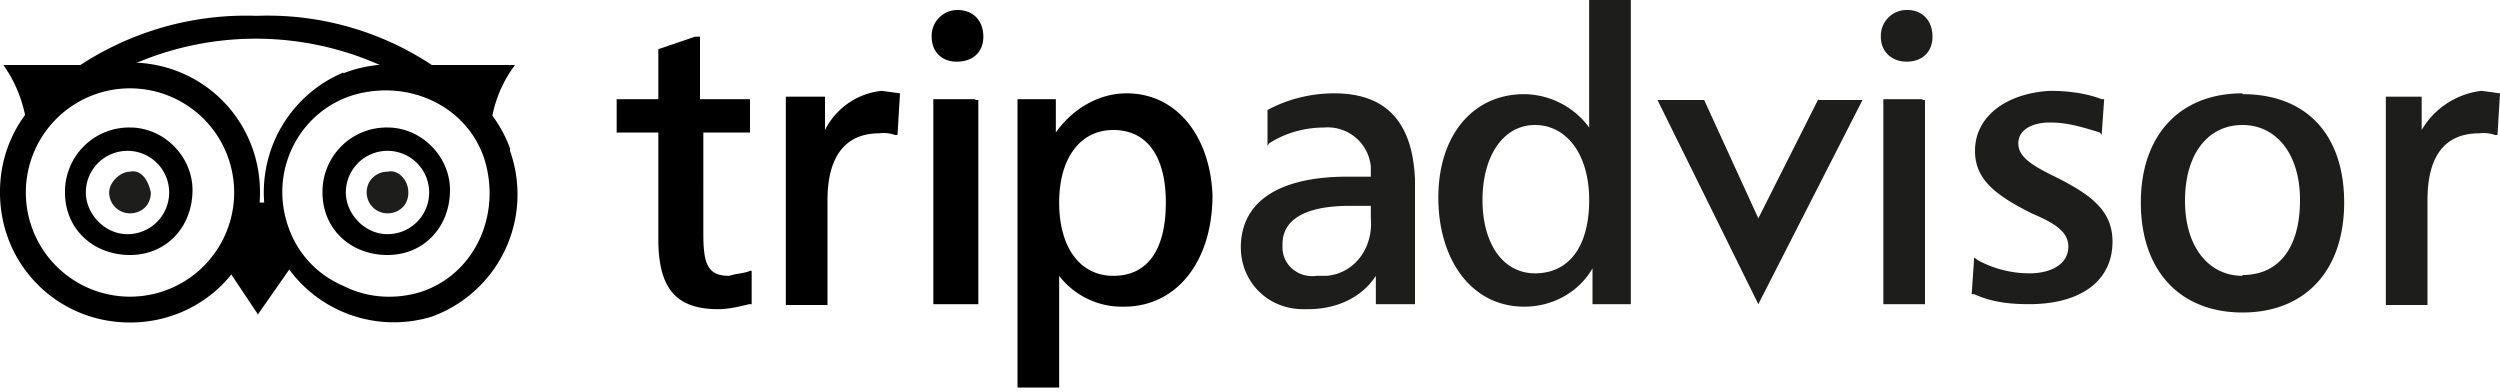
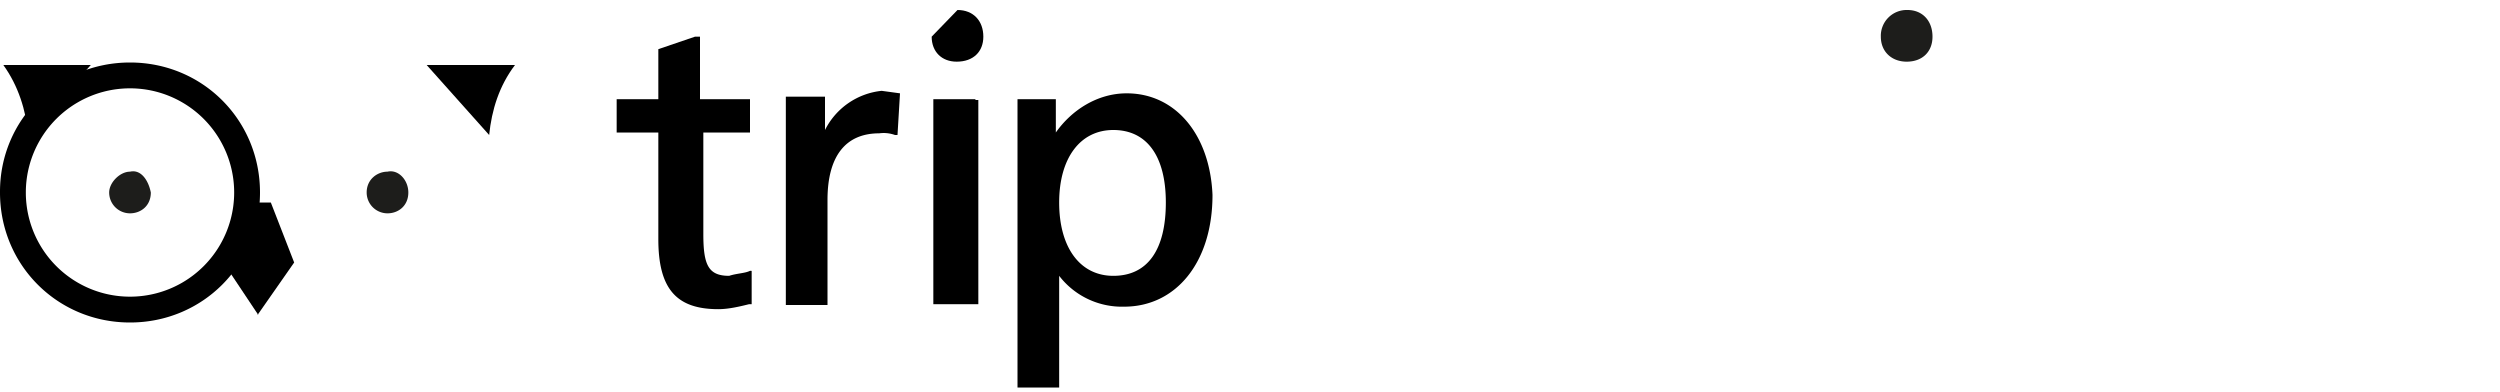
<svg xmlns="http://www.w3.org/2000/svg" width="300" height="47" fill="none">
  <path d="M225.7 4.4c0 1.8 1.3 3 3.1 3 1.9 0 3.1-1.2 3.1-3 0-1.9-1.2-3.2-3-3.2a3.1 3.1 0 00-3.2 3.2z" fill="#1D1D1B" />
  <path d="M83.4 4.4L79 5.9v6h-5v4h5v12.8c0 6 2.2 8.4 7.2 8.4 1.2 0 2.5-.3 3.7-.6h.3v-4H90c-.6.3-1.6.3-2.5.6-2.5 0-3.1-1.3-3.1-5V15.9h5.6v-4h-6V4.4h-.5zM99 15.6v-4h-4.7v25h5V24c0-5.3 2.2-8 6.2-8a4 4 0 011.9.2h.3l.3-5-2.2-.3a8.6 8.6 0 00-6.8 4.7zM135.2 11.2c-3.5 0-6.6 2-8.5 4.7v-4h-4.6v34.6h5V33.1a9.5 9.5 0 007.8 3.7c6.2 0 10.6-5.3 10.6-13.4-.3-7.2-4.4-12.2-10.3-12.2zm-1.6 21.9c-4 0-6.5-3.4-6.5-8.8 0-5.3 2.5-8.7 6.5-8.7s6.3 3.1 6.3 8.7c0 5.7-2.2 8.8-6.3 8.8z" fill="#000" />
-   <path d="M160.1 11.2c-2.8 0-5.6.7-8 2v4.3l.2-.3c2-1.3 4.4-1.9 6.6-1.9a5.2 5.2 0 015.6 4.7v1.2h-2.8c-8.4 0-12.8 3.1-12.8 8.5 0 4 3.1 7.4 7.5 7.4h.6c3.1 0 6.3-1.2 8.1-4v3.4h4.7v-15c-.3-6.8-3.4-10.3-9.7-10.3zm4.4 15c.3 3.5-1.9 6.6-5.3 6.9H158c-2.2.3-4.1-1.3-4.1-3.4v-.4c0-3 2.8-4.6 8.1-4.6h2.5v1.5zM190.7 0v15.3a9.8 9.8 0 00-7.8-4c-6.2 0-10.3 5-10.3 12.4 0 7.5 4 13.1 10.3 13.1 3.5 0 6.6-1.8 8.2-4.6v4.3h4.6V0h-5zm-6.5 32.8c-3.8 0-6.3-3.5-6.3-8.8 0-5.3 2.5-9 6.3-9 3.7 0 6.5 3.4 6.5 9 0 5.7-2.5 8.8-6.5 8.8zM218.2 11.9L211 26.2 204.5 12h-5.6L211 36.5 223.5 12h-5.3zM230.7 11.9H226v24.6h5V12h-.3zM237 18.1c0 3.4 2.4 5.3 6.8 7.5 2.8 1.2 4.4 2.2 4.4 4 0 2-1.9 3.2-4.7 3.2-2.2 0-4.4-.6-6.2-1.6l-.4-.3-.3 4.4h.3c2.2 1 4.4 1.2 6.6 1.2 6.2 0 10-2.8 10-7.5 0-3.7-2.5-5.6-6.9-7.8-3.1-1.5-4.4-2.5-4.4-4 0-1.6 1.6-2.5 3.8-2.5 2.2 0 4 .6 6 1.2l.2.3.3-4.3h-.3c-1.8-.7-4-1-6.2-1-5.3.3-9 3.1-9 7.2zM269.1 11.2c-7.5 0-12.2 5-12.2 13.1 0 8.2 4.7 13.2 12.2 13.2 7.5 0 12.2-5 12.2-13.2 0-8-4.4-13-12.2-13zm0 21.9c-4 0-6.9-3.4-6.9-9 0-5.7 2.8-9.1 6.9-9.1 4 0 6.9 3.4 6.9 9 0 5.7-2.5 9-6.9 9zM290.6 15.6v-4h-4.3v25h5V24c0-5.3 2.1-8 6.2-8a4 4 0 011.9.2h.3l.3-5-2.2-.3a9.6 9.6 0 00-7.2 4.7z" fill="#1D1D1B" />
-   <path d="M117 11.9h-5v24.6h5.4V12h-.3zM111.8 4.4c0 1.8 1.2 3 3 3 2 0 3.2-1.2 3.2-3 0-1.9-1.2-3.2-3.1-3.2a3.1 3.1 0 00-3.1 3.2zM31 37.8l-4.2-6.3 2.9-7.2h2.8l2.8 7.2-4.4 6.3z" fill="#000" />
-   <path d="M41.2 8.7A15.6 15.6 0 0051.8 38a15.6 15.6 0 009.4-19.9v-.3a15.3 15.3 0 00-20-9c0-.4 0-.4 0 0zm0 25.6a11.8 11.8 0 01-6.5-6.8c-2.5-6.6.9-13.8 7.4-16 6.6-2.1 13.8 1 16 7.5 2.1 6.6-1 13.8-7.5 16-2.8.9-6.3.9-9.4-.7z" fill="#000" />
+   <path d="M117 11.9h-5v24.6h5.4V12h-.3zM111.8 4.4c0 1.8 1.2 3 3 3 2 0 3.2-1.2 3.2-3 0-1.9-1.2-3.2-3.1-3.2zM31 37.8l-4.2-6.3 2.9-7.2h2.8l2.8 7.2-4.4 6.3z" fill="#000" />
  <path d="M0 23.1c0 8.7 6.9 15.6 15.6 15.6s15.6-6.9 15.6-15.6S24.3 7.5 15.6 7.5 0 14.4 0 23zm3.1 0a12.5 12.5 0 0125 0 12.5 12.5 0 01-25 0z" fill="#000" />
  <path d="M18.1 23.1c0 1.6-1.2 2.5-2.5 2.5a2.5 2.5 0 01-2.5-2.5c0-1.2 1.3-2.5 2.5-2.5 1.3-.3 2.2 1 2.5 2.5zM49 23.1c0 1.6-1.2 2.5-2.5 2.5a2.5 2.5 0 01-2.5-2.5c0-1.6 1.3-2.5 2.5-2.5 1.3-.3 2.5 1 2.5 2.5z" fill="#1D1D1B" />
-   <path d="M7.8 23.1c0 4.4 3.4 7.5 7.8 7.5s7.5-3.4 7.5-7.8c0-4-3.4-7.5-7.5-7.5a7.7 7.7 0 00-7.8 7.8zm2.5 0a5 5 0 015-5 5 5 0 015 5 5 5 0 01-5 5c-2.8 0-5-2.5-5-5zM38.7 23.1c0 4.4 3.4 7.5 7.8 7.5s7.5-3.4 7.5-7.8c0-4-3.4-7.5-7.5-7.5a7.7 7.7 0 00-7.8 7.8zm2.8 0a5 5 0 015-5 5 5 0 015 5 5 5 0 01-5 5c-2.8 0-5-2.5-5-5zM5 11.6l1.9 1.8A36.7 36.7 0 0153 12.2l1.8-2.2a35.7 35.7 0 00-24-8.1 36.3 36.3 0 00-26 9.7z" fill="#000" />
  <path d="M58.7 16.2c.3-3 1.2-5.9 3.1-8.4H51.2l7.5 8.4zM3.4 16.2c-.3-3-1.2-5.9-3-8.4h10.5l-7.5 8.4z" fill="#000" />
</svg>